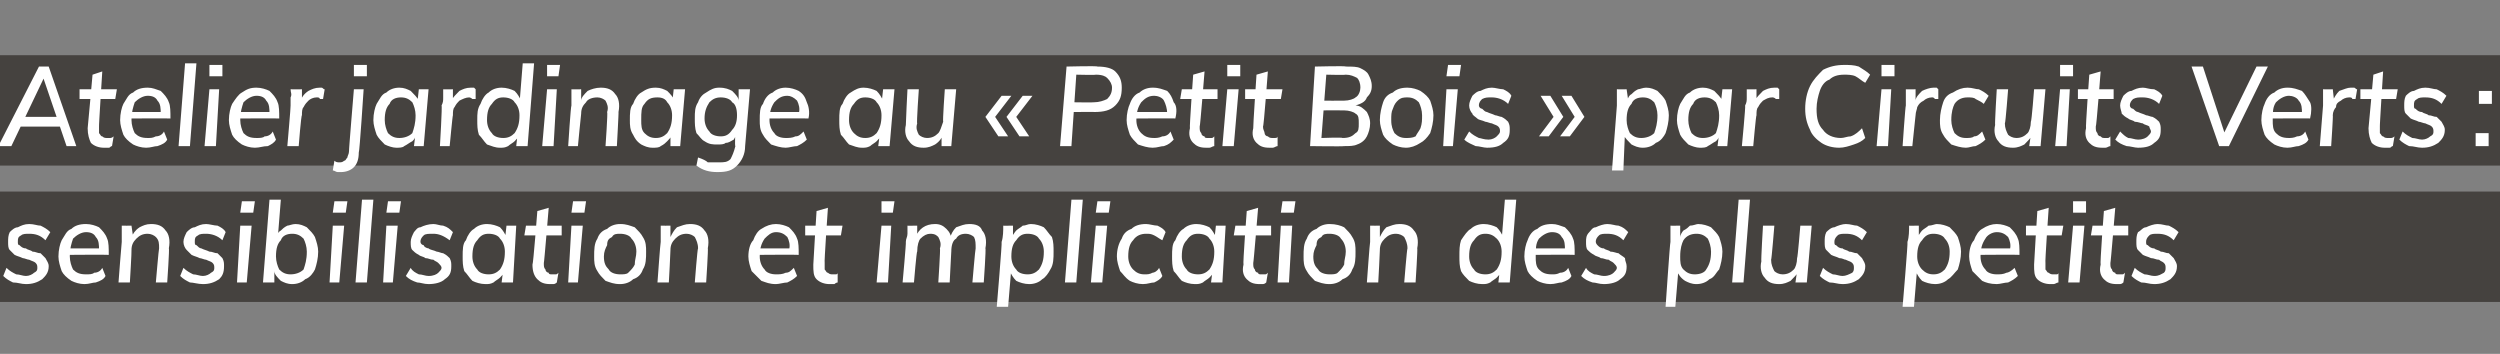
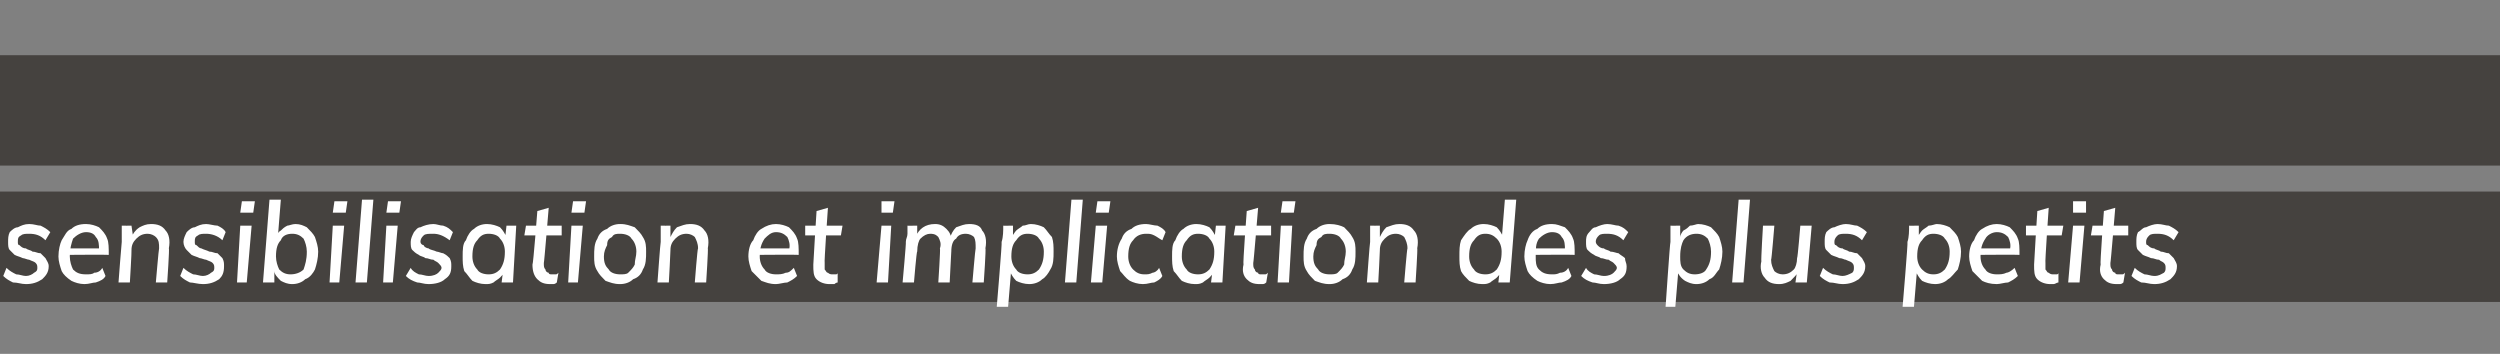
<svg xmlns="http://www.w3.org/2000/svg" version="1.1" width="154px" height="21.8px" viewBox="0 -2 154 21.8" style="top:-2px">
  <rect x="0" y="-2" width="154" height="21.8" fill="#808080" stroke="none" />
  <desc>Atelier jardinage au « Petit Bois » par Circuits Verts : sensibilisation et implication des plus petits</desc>
  <defs />
  <g class="svg-paragraph-shading">
    <rect class="svg-paragraph-shade" x="-1.4" y="1.4" width="156.6" height="6.8" style="fill:#45423f;" />
    <rect class="svg-paragraph-shade" x="-1.4" y="9.8" width="156.6" height="6.8" style="fill:#45423f;" />
  </g>
  <g id="Polygon81658">
    <path d="M 1.6 15.5 C 1.3 15.5 1.1 15.4 0.8 15.4 C 0.6 15.3 0.4 15.2 0.2 15 C 0.2 15 0.4 14.5 0.4 14.5 C 0.6 14.7 0.8 14.8 1 14.9 C 1.2 14.9 1.4 15 1.6 15 C 1.8 15 2 14.9 2.1 14.8 C 2.3 14.7 2.3 14.6 2.3 14.5 C 2.3 14.4 2.3 14.3 2.2 14.2 C 2.1 14.1 2 14.1 1.8 14 C 1.7 14 1.5 13.9 1.4 13.9 C 1.2 13.8 1.1 13.8 0.9 13.7 C 0.8 13.6 0.7 13.5 0.6 13.4 C 0.5 13.3 0.5 13.1 0.5 12.9 C 0.5 12.7 0.5 12.5 0.6 12.3 C 0.7 12.2 0.9 12 1.1 12 C 1.3 11.9 1.5 11.8 1.8 11.8 C 2.1 11.8 2.3 11.9 2.5 11.9 C 2.7 12 2.9 12.1 3.1 12.3 C 3.1 12.3 2.8 12.8 2.8 12.8 C 2.5 12.5 2.2 12.4 1.8 12.4 C 1.6 12.4 1.4 12.4 1.3 12.5 C 1.1 12.6 1.1 12.7 1.1 12.9 C 1.1 13 1.1 13.1 1.2 13.1 C 1.3 13.2 1.4 13.3 1.6 13.3 C 1.7 13.4 1.9 13.4 2 13.5 C 2.2 13.5 2.3 13.6 2.5 13.6 C 2.6 13.7 2.7 13.8 2.8 13.9 C 2.9 14.1 3 14.2 3 14.4 C 3 14.8 2.8 15 2.6 15.2 C 2.3 15.4 2 15.5 1.6 15.5 Z M 6.5 15 C 6.4 15.2 6.2 15.3 5.9 15.4 C 5.7 15.4 5.5 15.5 5.2 15.5 C 4.9 15.5 4.6 15.4 4.4 15.3 C 4.1 15.1 3.9 14.9 3.8 14.7 C 3.7 14.4 3.6 14.1 3.6 13.8 C 3.6 13.4 3.7 13 3.8 12.8 C 4 12.5 4.1 12.2 4.4 12.1 C 4.6 11.9 4.9 11.8 5.3 11.8 C 5.6 11.8 5.9 11.9 6.1 12 C 6.3 12.2 6.5 12.4 6.6 12.7 C 6.7 12.9 6.7 13.3 6.7 13.7 C 6.66 13.68 4.2 13.7 4.2 13.7 L 4.2 13.3 L 6.3 13.3 C 6.3 13.3 6.1 13.4 6.1 13.4 C 6.1 13.1 6.1 12.8 5.9 12.6 C 5.8 12.4 5.6 12.3 5.3 12.3 C 5 12.3 4.7 12.5 4.5 12.7 C 4.4 13 4.3 13.3 4.3 13.8 C 4.3 14.1 4.4 14.4 4.5 14.6 C 4.7 14.8 4.9 14.9 5.3 14.9 C 5.5 14.9 5.7 14.9 5.8 14.8 C 6 14.8 6.2 14.7 6.3 14.5 C 6.3 14.5 6.5 15 6.5 15 Z M 7.3 15.4 C 7.3 15.4 7.49 12.9 7.5 12.9 C 7.5 12.6 7.5 12.2 7.5 11.9 C 7.51 11.91 8.1 11.9 8.1 11.9 L 8.2 12.6 C 8.2 12.6 8.08 12.62 8.1 12.6 C 8.2 12.4 8.3 12.2 8.6 12 C 8.8 11.9 9 11.8 9.3 11.8 C 9.7 11.8 10 11.9 10.2 12.2 C 10.4 12.4 10.5 12.8 10.4 13.3 C 10.45 13.26 10.3 15.4 10.3 15.4 L 9.6 15.4 C 9.6 15.4 9.78 13.3 9.8 13.3 C 9.8 13 9.8 12.8 9.6 12.6 C 9.5 12.5 9.3 12.4 9.1 12.4 C 8.8 12.4 8.6 12.5 8.4 12.7 C 8.2 12.9 8.1 13.1 8.1 13.4 C 8.12 13.43 8 15.4 8 15.4 L 7.3 15.4 Z M 12.5 15.5 C 12.2 15.5 11.9 15.4 11.7 15.4 C 11.5 15.3 11.3 15.2 11.1 15 C 11.1 15 11.3 14.5 11.3 14.5 C 11.5 14.7 11.7 14.8 11.9 14.9 C 12.1 14.9 12.3 15 12.5 15 C 12.7 15 12.9 14.9 13 14.8 C 13.2 14.7 13.2 14.6 13.2 14.5 C 13.2 14.4 13.2 14.3 13.1 14.2 C 13 14.1 12.9 14.1 12.7 14 C 12.6 14 12.4 13.9 12.3 13.9 C 12.1 13.8 12 13.8 11.8 13.7 C 11.7 13.6 11.6 13.5 11.5 13.4 C 11.4 13.3 11.3 13.1 11.3 12.9 C 11.3 12.7 11.4 12.5 11.5 12.3 C 11.6 12.2 11.8 12 12 12 C 12.2 11.9 12.4 11.8 12.7 11.8 C 12.9 11.8 13.2 11.9 13.4 11.9 C 13.6 12 13.8 12.1 13.9 12.3 C 13.9 12.3 13.7 12.8 13.7 12.8 C 13.4 12.5 13 12.4 12.7 12.4 C 12.5 12.4 12.3 12.4 12.2 12.5 C 12 12.6 12 12.7 12 12.9 C 12 13 12 13.1 12.1 13.1 C 12.2 13.2 12.3 13.3 12.4 13.3 C 12.6 13.4 12.7 13.4 12.9 13.5 C 13.1 13.5 13.2 13.6 13.4 13.6 C 13.5 13.7 13.6 13.8 13.7 13.9 C 13.8 14.1 13.8 14.2 13.8 14.4 C 13.8 14.8 13.7 15 13.5 15.2 C 13.2 15.4 12.9 15.5 12.5 15.5 Z M 14.6 15.4 L 14.8 11.9 L 15.5 11.9 L 15.2 15.4 L 14.6 15.4 Z M 14.9 10.4 L 15.7 10.4 L 15.6 11.1 L 14.8 11.1 L 14.9 10.4 Z M 18 15.5 C 17.7 15.5 17.5 15.4 17.3 15.3 C 17.1 15.1 16.9 14.9 16.9 14.7 C 16.85 14.66 16.9 14.5 16.9 14.5 L 16.9 15.4 L 16.2 15.4 L 16.6 10.3 L 17.3 10.3 L 17.1 12.8 C 17.1 12.8 17 12.62 17 12.6 C 17.1 12.5 17.1 12.3 17.3 12.2 C 17.4 12.1 17.5 12 17.7 11.9 C 17.8 11.9 18 11.8 18.2 11.8 C 18.5 11.8 18.7 11.9 18.9 12 C 19.1 12.2 19.3 12.4 19.4 12.6 C 19.5 12.9 19.6 13.2 19.6 13.5 C 19.6 13.9 19.5 14.3 19.4 14.6 C 19.3 14.8 19.1 15.1 18.8 15.2 C 18.6 15.4 18.3 15.5 18 15.5 Z M 17.9 14.9 C 18.2 14.9 18.5 14.8 18.7 14.6 C 18.8 14.3 18.9 14 18.9 13.5 C 18.9 13.2 18.8 12.9 18.7 12.7 C 18.5 12.5 18.3 12.4 18 12.4 C 17.7 12.4 17.4 12.5 17.3 12.8 C 17.1 13 17 13.3 17 13.8 C 17 14.1 17.1 14.4 17.2 14.6 C 17.4 14.8 17.6 14.9 17.9 14.9 Z M 20.3 15.4 L 20.5 11.9 L 21.2 11.9 L 20.9 15.4 L 20.3 15.4 Z M 20.6 10.4 L 21.4 10.4 L 21.3 11.1 L 20.5 11.1 L 20.6 10.4 Z M 21.9 15.4 L 22.3 10.3 L 23 10.3 L 22.6 15.4 L 21.9 15.4 Z M 23.6 15.4 L 23.8 11.9 L 24.5 11.9 L 24.2 15.4 L 23.6 15.4 Z M 23.9 10.4 L 24.7 10.4 L 24.6 11.1 L 23.8 11.1 L 23.9 10.4 Z M 26.4 15.5 C 26.1 15.5 25.9 15.4 25.7 15.4 C 25.4 15.3 25.2 15.2 25 15 C 25 15 25.3 14.5 25.3 14.5 C 25.4 14.7 25.6 14.8 25.8 14.9 C 26 14.9 26.2 15 26.4 15 C 26.7 15 26.9 14.9 27 14.8 C 27.1 14.7 27.2 14.6 27.2 14.5 C 27.2 14.4 27.1 14.3 27 14.2 C 26.9 14.1 26.8 14.1 26.7 14 C 26.5 14 26.4 13.9 26.2 13.9 C 26.1 13.8 25.9 13.8 25.8 13.7 C 25.6 13.6 25.5 13.5 25.4 13.4 C 25.3 13.3 25.3 13.1 25.3 12.9 C 25.3 12.7 25.4 12.5 25.5 12.3 C 25.6 12.2 25.7 12 25.9 12 C 26.1 11.9 26.4 11.8 26.7 11.8 C 26.9 11.8 27.1 11.9 27.3 11.9 C 27.6 12 27.7 12.1 27.9 12.3 C 27.9 12.3 27.7 12.8 27.7 12.8 C 27.3 12.5 27 12.4 26.7 12.4 C 26.4 12.4 26.2 12.4 26.1 12.5 C 26 12.6 25.9 12.7 25.9 12.9 C 25.9 13 26 13.1 26.1 13.1 C 26.1 13.2 26.3 13.3 26.4 13.3 C 26.5 13.4 26.7 13.4 26.9 13.5 C 27 13.5 27.2 13.6 27.3 13.6 C 27.5 13.7 27.6 13.8 27.7 13.9 C 27.8 14.1 27.8 14.2 27.8 14.4 C 27.8 14.8 27.7 15 27.4 15.2 C 27.2 15.4 26.8 15.5 26.4 15.5 Z M 29.9 15.5 C 29.6 15.5 29.3 15.4 29.1 15.3 C 28.9 15.1 28.8 14.9 28.6 14.7 C 28.5 14.4 28.5 14.1 28.5 13.8 C 28.5 13.4 28.5 13 28.7 12.8 C 28.8 12.5 29 12.2 29.2 12.1 C 29.4 11.9 29.7 11.8 30 11.8 C 30.3 11.8 30.6 11.9 30.8 12 C 31 12.2 31.1 12.4 31.2 12.6 C 31.21 12.65 31.1 12.8 31.1 12.8 L 31.2 11.9 L 31.8 11.9 L 31.6 15.4 L 30.9 15.4 L 31 14.6 C 31 14.6 31.05 14.69 31.1 14.7 C 31 14.9 30.9 15 30.8 15.1 C 30.7 15.2 30.5 15.3 30.4 15.4 C 30.2 15.5 30.1 15.5 29.9 15.5 Z M 30.1 14.9 C 30.4 14.9 30.6 14.8 30.8 14.6 C 31 14.3 31.1 14 31.1 13.5 C 31.1 13.2 31 12.9 30.8 12.7 C 30.7 12.5 30.4 12.4 30.1 12.4 C 29.8 12.4 29.6 12.5 29.4 12.8 C 29.2 13 29.1 13.3 29.1 13.8 C 29.1 14.1 29.2 14.4 29.4 14.6 C 29.5 14.8 29.8 14.9 30.1 14.9 Z M 32.3 12.5 L 32.4 11.9 L 34.6 11.9 L 34.6 12.5 L 32.3 12.5 Z M 34.4 14.8 C 34.4 14.8 34.3 15.4 34.3 15.4 C 34.3 15.4 34.2 15.5 34.1 15.5 C 34 15.5 33.9 15.5 33.9 15.5 C 33.5 15.5 33.3 15.4 33.1 15.2 C 32.9 15 32.8 14.7 32.8 14.3 C 32.85 14.28 33.1 11 33.1 11 L 33.8 10.8 C 33.8 10.8 33.52 14.22 33.5 14.2 C 33.5 14.4 33.5 14.5 33.6 14.6 C 33.6 14.7 33.7 14.8 33.8 14.8 C 33.8 14.9 33.9 14.9 34 14.9 C 34.1 14.9 34.2 14.9 34.2 14.9 C 34.3 14.9 34.3 14.9 34.4 14.8 Z M 35 15.4 L 35.2 11.9 L 35.9 11.9 L 35.6 15.4 L 35 15.4 Z M 35.3 10.4 L 36.1 10.4 L 36 11.1 L 35.2 11.1 L 35.3 10.4 Z M 38.2 15.5 C 37.8 15.5 37.6 15.4 37.3 15.3 C 37.1 15.1 36.9 14.9 36.8 14.7 C 36.6 14.4 36.6 14.1 36.6 13.8 C 36.6 13.4 36.6 13 36.8 12.7 C 36.9 12.4 37.1 12.2 37.4 12.1 C 37.6 11.9 37.9 11.8 38.2 11.8 C 38.6 11.8 38.8 11.9 39.1 12 C 39.3 12.2 39.5 12.4 39.6 12.6 C 39.8 12.9 39.8 13.2 39.8 13.5 C 39.8 13.9 39.8 14.3 39.6 14.6 C 39.5 14.9 39.3 15.1 39 15.2 C 38.8 15.4 38.5 15.5 38.2 15.5 Z M 38.2 14.9 C 38.4 14.9 38.6 14.9 38.7 14.8 C 38.9 14.6 39 14.5 39.1 14.3 C 39.1 14 39.2 13.8 39.2 13.5 C 39.2 13.2 39.1 12.9 38.9 12.7 C 38.8 12.5 38.5 12.4 38.2 12.4 C 38 12.4 37.8 12.4 37.7 12.6 C 37.5 12.7 37.4 12.8 37.4 13.1 C 37.3 13.3 37.2 13.5 37.2 13.8 C 37.2 14.2 37.3 14.4 37.5 14.6 C 37.6 14.8 37.9 14.9 38.2 14.9 Z M 40.5 15.4 C 40.5 15.4 40.68 12.9 40.7 12.9 C 40.7 12.6 40.7 12.2 40.7 11.9 C 40.7 11.91 41.3 11.9 41.3 11.9 L 41.3 12.6 C 41.3 12.6 41.27 12.62 41.3 12.6 C 41.4 12.4 41.5 12.2 41.7 12 C 42 11.9 42.2 11.8 42.5 11.8 C 42.9 11.8 43.2 11.9 43.4 12.2 C 43.6 12.4 43.7 12.8 43.6 13.3 C 43.64 13.26 43.5 15.4 43.5 15.4 L 42.8 15.4 C 42.8 15.4 42.96 13.3 43 13.3 C 43 13 42.9 12.8 42.8 12.6 C 42.7 12.5 42.5 12.4 42.3 12.4 C 42 12.4 41.8 12.5 41.6 12.7 C 41.4 12.9 41.3 13.1 41.3 13.4 C 41.31 13.43 41.2 15.4 41.2 15.4 L 40.5 15.4 Z M 49.1 15 C 48.9 15.2 48.7 15.3 48.5 15.4 C 48.3 15.4 48 15.5 47.8 15.5 C 47.4 15.5 47.2 15.4 46.9 15.3 C 46.7 15.1 46.5 14.9 46.3 14.7 C 46.2 14.4 46.1 14.1 46.1 13.8 C 46.1 13.4 46.2 13 46.4 12.8 C 46.5 12.5 46.7 12.2 46.9 12.1 C 47.2 11.9 47.5 11.8 47.8 11.8 C 48.1 11.8 48.4 11.9 48.6 12 C 48.8 12.2 49 12.4 49.1 12.7 C 49.2 12.9 49.2 13.3 49.2 13.7 C 49.2 13.68 46.7 13.7 46.7 13.7 L 46.8 13.3 L 48.8 13.3 C 48.8 13.3 48.64 13.4 48.6 13.4 C 48.7 13.1 48.6 12.8 48.5 12.6 C 48.3 12.4 48.1 12.3 47.8 12.3 C 47.5 12.3 47.3 12.5 47.1 12.7 C 46.9 13 46.8 13.3 46.8 13.8 C 46.8 14.1 46.9 14.4 47.1 14.6 C 47.2 14.8 47.5 14.9 47.8 14.9 C 48 14.9 48.2 14.9 48.4 14.8 C 48.6 14.8 48.7 14.7 48.9 14.5 C 48.9 14.5 49.1 15 49.1 15 Z M 49.6 12.5 L 49.6 11.9 L 51.9 11.9 L 51.8 12.5 L 49.6 12.5 Z M 51.6 14.8 C 51.6 14.8 51.6 15.4 51.6 15.4 C 51.5 15.4 51.4 15.5 51.4 15.5 C 51.3 15.5 51.2 15.5 51.1 15.5 C 50.8 15.5 50.5 15.4 50.3 15.2 C 50.1 15 50.1 14.7 50.1 14.3 C 50.09 14.28 50.3 11 50.3 11 L 51 10.8 C 51 10.8 50.76 14.22 50.8 14.2 C 50.8 14.4 50.8 14.5 50.8 14.6 C 50.9 14.7 50.9 14.8 51 14.8 C 51.1 14.9 51.2 14.9 51.3 14.9 C 51.3 14.9 51.4 14.9 51.5 14.9 C 51.5 14.9 51.6 14.9 51.6 14.8 Z M 54 15.4 L 54.3 11.9 L 54.9 11.9 L 54.7 15.4 L 54 15.4 Z M 54.3 10.4 L 55.1 10.4 L 55 11.1 L 54.3 11.1 L 54.3 10.4 Z M 55.6 15.4 C 55.6 15.4 55.83 12.9 55.8 12.9 C 55.8 12.7 55.9 12.6 55.9 12.4 C 55.9 12.2 55.9 12.1 55.9 11.9 C 55.85 11.91 56.5 11.9 56.5 11.9 L 56.5 12.6 C 56.5 12.6 56.41 12.61 56.4 12.6 C 56.6 12.1 57 11.8 57.6 11.8 C 57.9 11.8 58.1 11.9 58.3 12.1 C 58.5 12.3 58.6 12.5 58.6 12.8 C 58.6 12.8 58.5 12.7 58.5 12.7 C 58.6 12.4 58.7 12.2 58.9 12 C 59.2 11.9 59.4 11.8 59.7 11.8 C 60.1 11.8 60.4 11.9 60.5 12.2 C 60.7 12.4 60.8 12.8 60.7 13.3 C 60.75 13.26 60.6 15.4 60.6 15.4 L 59.9 15.4 C 59.9 15.4 60.08 13.29 60.1 13.3 C 60.1 13 60.1 12.8 60 12.6 C 59.9 12.5 59.7 12.4 59.5 12.4 C 59.2 12.4 59 12.5 58.9 12.7 C 58.7 12.8 58.6 13.1 58.6 13.5 C 58.6 13.45 58.5 15.4 58.5 15.4 L 57.8 15.4 C 57.8 15.4 57.94 13.29 57.9 13.3 C 58 13 57.9 12.8 57.8 12.6 C 57.7 12.5 57.6 12.4 57.3 12.4 C 57.1 12.4 56.9 12.5 56.7 12.7 C 56.6 12.8 56.5 13.1 56.5 13.5 C 56.46 13.45 56.3 15.4 56.3 15.4 L 55.6 15.4 Z M 61.4 16.9 C 61.4 16.9 61.74 12.9 61.7 12.9 C 61.8 12.6 61.8 12.2 61.8 11.9 C 61.76 11.91 62.4 11.9 62.4 11.9 L 62.4 12.6 C 62.4 12.6 62.34 12.62 62.3 12.6 C 62.4 12.5 62.5 12.3 62.6 12.2 C 62.7 12.1 62.9 12 63 11.9 C 63.2 11.9 63.3 11.8 63.5 11.8 C 63.8 11.8 64.1 11.9 64.3 12 C 64.5 12.2 64.6 12.4 64.8 12.6 C 64.9 12.9 64.9 13.2 64.9 13.5 C 64.9 13.9 64.9 14.3 64.7 14.6 C 64.6 14.8 64.4 15.1 64.2 15.2 C 64 15.4 63.7 15.5 63.4 15.5 C 63.1 15.5 62.8 15.4 62.6 15.3 C 62.4 15.1 62.3 14.9 62.2 14.7 C 62.2 14.66 62.3 14.5 62.3 14.5 L 62.1 16.9 L 61.4 16.9 Z M 63.3 14.9 C 63.6 14.9 63.8 14.8 64 14.6 C 64.2 14.3 64.3 14 64.3 13.5 C 64.3 13.2 64.2 12.9 64 12.7 C 63.9 12.5 63.6 12.4 63.3 12.4 C 63 12.4 62.8 12.5 62.6 12.8 C 62.4 13 62.3 13.3 62.3 13.8 C 62.3 14.1 62.4 14.4 62.6 14.6 C 62.7 14.8 63 14.9 63.3 14.9 Z M 65.6 15.4 L 66 10.3 L 66.7 10.3 L 66.3 15.4 L 65.6 15.4 Z M 67.2 15.4 L 67.5 11.9 L 68.2 11.9 L 67.9 15.4 L 67.2 15.4 Z M 67.6 10.4 L 68.4 10.4 L 68.3 11.1 L 67.5 11.1 L 67.6 10.4 Z M 70.4 15.5 C 70.1 15.5 69.8 15.4 69.6 15.3 C 69.3 15.1 69.2 14.9 69 14.7 C 68.9 14.4 68.8 14.1 68.8 13.8 C 68.8 13.4 68.9 13 69.1 12.7 C 69.2 12.4 69.4 12.2 69.7 12.1 C 69.9 11.9 70.2 11.8 70.6 11.8 C 70.8 11.8 71.1 11.9 71.3 11.9 C 71.5 12 71.7 12.1 71.8 12.3 C 71.8 12.3 71.6 12.8 71.6 12.8 C 71.4 12.7 71.3 12.6 71.1 12.5 C 70.9 12.4 70.8 12.4 70.6 12.4 C 70.3 12.4 70 12.5 69.8 12.8 C 69.6 13 69.5 13.3 69.5 13.8 C 69.5 14.1 69.6 14.4 69.8 14.6 C 70 14.8 70.2 14.9 70.5 14.9 C 70.7 14.9 70.8 14.9 71 14.8 C 71.1 14.8 71.3 14.7 71.4 14.5 C 71.4 14.5 71.6 15 71.6 15 C 71.5 15.2 71.3 15.3 71.1 15.4 C 70.9 15.4 70.7 15.5 70.4 15.5 Z M 73.6 15.5 C 73.3 15.5 73 15.4 72.8 15.3 C 72.6 15.1 72.5 14.9 72.3 14.7 C 72.2 14.4 72.2 14.1 72.2 13.8 C 72.2 13.4 72.2 13 72.4 12.8 C 72.5 12.5 72.7 12.2 72.9 12.1 C 73.1 11.9 73.4 11.8 73.7 11.8 C 74 11.8 74.3 11.9 74.5 12 C 74.7 12.2 74.8 12.4 74.9 12.6 C 74.91 12.65 74.8 12.8 74.8 12.8 L 74.9 11.9 L 75.5 11.9 L 75.3 15.4 L 74.6 15.4 L 74.7 14.6 C 74.7 14.6 74.76 14.69 74.8 14.7 C 74.7 14.9 74.6 15 74.5 15.1 C 74.4 15.2 74.2 15.3 74.1 15.4 C 73.9 15.5 73.8 15.5 73.6 15.5 Z M 73.8 14.9 C 74.1 14.9 74.3 14.8 74.5 14.6 C 74.7 14.3 74.8 14 74.8 13.5 C 74.8 13.2 74.7 12.9 74.5 12.7 C 74.4 12.5 74.1 12.4 73.8 12.4 C 73.5 12.4 73.3 12.5 73.1 12.8 C 72.9 13 72.8 13.3 72.8 13.8 C 72.8 14.1 72.9 14.4 73.1 14.6 C 73.2 14.8 73.5 14.9 73.8 14.9 Z M 76 12.5 L 76.1 11.9 L 78.3 11.9 L 78.3 12.5 L 76 12.5 Z M 78.1 14.8 C 78.1 14.8 78 15.4 78 15.4 C 78 15.4 77.9 15.5 77.8 15.5 C 77.7 15.5 77.6 15.5 77.6 15.5 C 77.2 15.5 77 15.4 76.8 15.2 C 76.6 15 76.5 14.7 76.6 14.3 C 76.55 14.28 76.8 11 76.8 11 L 77.5 10.8 C 77.5 10.8 77.22 14.22 77.2 14.2 C 77.2 14.4 77.2 14.5 77.3 14.6 C 77.3 14.7 77.4 14.8 77.5 14.8 C 77.5 14.9 77.6 14.9 77.7 14.9 C 77.8 14.9 77.9 14.9 77.9 14.9 C 78 14.9 78 14.9 78.1 14.8 Z M 78.7 15.4 L 78.9 11.9 L 79.6 11.9 L 79.4 15.4 L 78.7 15.4 Z M 79 10.4 L 79.8 10.4 L 79.7 11.1 L 78.9 11.1 L 79 10.4 Z M 81.9 15.5 C 81.5 15.5 81.3 15.4 81 15.3 C 80.8 15.1 80.6 14.9 80.5 14.7 C 80.3 14.4 80.3 14.1 80.3 13.8 C 80.3 13.4 80.3 13 80.5 12.7 C 80.6 12.4 80.8 12.2 81.1 12.1 C 81.3 11.9 81.6 11.8 81.9 11.8 C 82.3 11.8 82.6 11.9 82.8 12 C 83 12.2 83.2 12.4 83.3 12.6 C 83.5 12.9 83.5 13.2 83.5 13.5 C 83.5 13.9 83.5 14.3 83.3 14.6 C 83.2 14.9 83 15.1 82.7 15.2 C 82.5 15.4 82.2 15.5 81.9 15.5 Z M 81.9 14.9 C 82.1 14.9 82.3 14.9 82.4 14.8 C 82.6 14.6 82.7 14.5 82.8 14.3 C 82.8 14 82.9 13.8 82.9 13.5 C 82.9 13.2 82.8 12.9 82.6 12.7 C 82.5 12.5 82.2 12.4 81.9 12.4 C 81.7 12.4 81.5 12.4 81.4 12.6 C 81.2 12.7 81.1 12.8 81.1 13.1 C 81 13.3 80.9 13.5 80.9 13.8 C 80.9 14.2 81 14.4 81.2 14.6 C 81.3 14.8 81.6 14.9 81.9 14.9 Z M 84.2 15.4 C 84.2 15.4 84.38 12.9 84.4 12.9 C 84.4 12.6 84.4 12.2 84.4 11.9 C 84.4 11.91 85 11.9 85 11.9 L 85 12.6 C 85 12.6 84.97 12.62 85 12.6 C 85.1 12.4 85.2 12.2 85.4 12 C 85.7 11.9 85.9 11.8 86.2 11.8 C 86.6 11.8 86.9 11.9 87.1 12.2 C 87.3 12.4 87.4 12.8 87.3 13.3 C 87.34 13.26 87.2 15.4 87.2 15.4 L 86.5 15.4 C 86.5 15.4 86.67 13.3 86.7 13.3 C 86.7 13 86.6 12.8 86.5 12.6 C 86.4 12.5 86.2 12.4 86 12.4 C 85.7 12.4 85.5 12.5 85.3 12.7 C 85.1 12.9 85 13.1 85 13.4 C 85.01 13.43 84.9 15.4 84.9 15.4 L 84.2 15.4 Z M 91.3 15.5 C 91 15.5 90.7 15.4 90.5 15.3 C 90.3 15.1 90.1 14.9 90 14.7 C 89.9 14.4 89.9 14.1 89.9 13.8 C 89.9 13.4 89.9 13.1 90 12.8 C 90.2 12.5 90.4 12.2 90.6 12.1 C 90.8 11.9 91.1 11.8 91.4 11.8 C 91.7 11.8 92 11.9 92.2 12 C 92.4 12.2 92.5 12.4 92.6 12.6 C 92.61 12.65 92.5 12.8 92.5 12.8 L 92.7 10.3 L 93.4 10.3 L 93 15.4 L 92.3 15.4 L 92.4 14.5 C 92.4 14.5 92.45 14.69 92.5 14.7 C 92.4 14.9 92.3 15 92.2 15.1 C 92.1 15.2 91.9 15.3 91.8 15.4 C 91.6 15.5 91.5 15.5 91.3 15.5 Z M 91.5 14.9 C 91.8 14.9 92 14.8 92.2 14.6 C 92.4 14.3 92.5 14 92.5 13.5 C 92.5 13.2 92.4 12.9 92.2 12.7 C 92 12.5 91.8 12.4 91.5 12.4 C 91.2 12.4 91 12.5 90.8 12.8 C 90.6 13 90.5 13.3 90.5 13.8 C 90.5 14.1 90.6 14.4 90.8 14.6 C 90.9 14.8 91.2 14.9 91.5 14.9 Z M 96.8 15 C 96.7 15.2 96.5 15.3 96.2 15.4 C 96 15.4 95.8 15.5 95.5 15.5 C 95.2 15.5 94.9 15.4 94.7 15.3 C 94.4 15.1 94.2 14.9 94.1 14.7 C 94 14.4 93.9 14.1 93.9 13.8 C 93.9 13.4 94 13 94.1 12.8 C 94.2 12.5 94.4 12.2 94.7 12.1 C 94.9 11.9 95.2 11.8 95.6 11.8 C 95.9 11.8 96.1 11.9 96.4 12 C 96.6 12.2 96.8 12.4 96.9 12.7 C 97 12.9 97 13.3 97 13.7 C 96.95 13.68 94.5 13.7 94.5 13.7 L 94.5 13.3 L 96.6 13.3 C 96.6 13.3 96.39 13.4 96.4 13.4 C 96.4 13.1 96.4 12.8 96.2 12.6 C 96.1 12.4 95.9 12.3 95.6 12.3 C 95.3 12.3 95 12.5 94.8 12.7 C 94.6 13 94.6 13.3 94.6 13.8 C 94.6 14.1 94.6 14.4 94.8 14.6 C 95 14.8 95.2 14.9 95.6 14.9 C 95.8 14.9 95.9 14.9 96.1 14.8 C 96.3 14.8 96.5 14.7 96.6 14.5 C 96.6 14.5 96.8 15 96.8 15 Z M 98.8 15.5 C 98.5 15.5 98.3 15.4 98.1 15.4 C 97.8 15.3 97.6 15.2 97.4 15 C 97.4 15 97.7 14.5 97.7 14.5 C 97.8 14.7 98 14.8 98.2 14.9 C 98.4 14.9 98.6 15 98.8 15 C 99.1 15 99.3 14.9 99.4 14.8 C 99.5 14.7 99.6 14.6 99.6 14.5 C 99.6 14.4 99.5 14.3 99.4 14.2 C 99.3 14.1 99.2 14.1 99.1 14 C 98.9 14 98.8 13.9 98.6 13.9 C 98.5 13.8 98.3 13.8 98.2 13.7 C 98 13.6 97.9 13.5 97.8 13.4 C 97.7 13.3 97.7 13.1 97.7 12.9 C 97.7 12.7 97.7 12.5 97.9 12.3 C 98 12.2 98.1 12 98.3 12 C 98.5 11.9 98.8 11.8 99 11.8 C 99.3 11.8 99.5 11.9 99.7 11.9 C 100 12 100.1 12.1 100.3 12.3 C 100.3 12.3 100 12.8 100 12.8 C 99.7 12.5 99.4 12.4 99 12.4 C 98.8 12.4 98.6 12.4 98.5 12.5 C 98.4 12.6 98.3 12.7 98.3 12.9 C 98.3 13 98.4 13.1 98.4 13.1 C 98.5 13.2 98.6 13.3 98.8 13.3 C 98.9 13.4 99.1 13.4 99.2 13.5 C 99.4 13.5 99.6 13.6 99.7 13.6 C 99.8 13.7 100 13.8 100.1 13.9 C 100.1 14.1 100.2 14.2 100.2 14.4 C 100.2 14.8 100.1 15 99.8 15.2 C 99.6 15.4 99.2 15.5 98.8 15.5 Z M 102.6 16.9 C 102.6 16.9 102.87 12.9 102.9 12.9 C 102.9 12.6 102.9 12.2 102.9 11.9 C 102.89 11.91 103.5 11.9 103.5 11.9 L 103.5 12.6 C 103.5 12.6 103.47 12.62 103.5 12.6 C 103.5 12.5 103.6 12.3 103.7 12.2 C 103.9 12.1 104 12 104.1 11.9 C 104.3 11.9 104.5 11.8 104.6 11.8 C 104.9 11.8 105.2 11.9 105.4 12 C 105.6 12.2 105.8 12.4 105.9 12.6 C 106 12.9 106.1 13.2 106.1 13.5 C 106.1 13.9 106 14.3 105.9 14.6 C 105.7 14.8 105.6 15.1 105.3 15.2 C 105.1 15.4 104.8 15.5 104.5 15.5 C 104.2 15.5 104 15.4 103.8 15.3 C 103.5 15.1 103.4 14.9 103.3 14.7 C 103.33 14.66 103.4 14.5 103.4 14.5 L 103.2 16.9 L 102.6 16.9 Z M 104.4 14.9 C 104.7 14.9 105 14.8 105.1 14.6 C 105.3 14.3 105.4 14 105.4 13.5 C 105.4 13.2 105.3 12.9 105.2 12.7 C 105 12.5 104.8 12.4 104.5 12.4 C 104.2 12.4 103.9 12.5 103.7 12.8 C 103.6 13 103.5 13.3 103.5 13.8 C 103.5 14.1 103.5 14.4 103.7 14.6 C 103.9 14.8 104.1 14.9 104.4 14.9 Z M 106.7 15.4 L 107.1 10.3 L 107.8 10.3 L 107.4 15.4 L 106.7 15.4 Z M 109.6 15.5 C 109.2 15.5 108.9 15.4 108.7 15.1 C 108.5 14.9 108.4 14.5 108.5 14.1 C 108.47 14.06 108.6 11.9 108.6 11.9 L 109.3 11.9 C 109.3 11.9 109.13 14.01 109.1 14 C 109.1 14.3 109.2 14.5 109.3 14.7 C 109.4 14.8 109.6 14.9 109.8 14.9 C 110.1 14.9 110.3 14.8 110.5 14.6 C 110.6 14.5 110.7 14.2 110.7 13.9 C 110.74 13.89 110.9 11.9 110.9 11.9 L 111.6 11.9 L 111.3 15.4 L 110.6 15.4 L 110.7 14.7 C 110.7 14.7 110.78 14.69 110.8 14.7 C 110.7 14.9 110.5 15.1 110.3 15.3 C 110.1 15.4 109.9 15.5 109.6 15.5 Z M 113.5 15.5 C 113.2 15.5 113 15.4 112.7 15.4 C 112.5 15.3 112.3 15.2 112.1 15 C 112.1 15 112.3 14.5 112.3 14.5 C 112.5 14.7 112.7 14.8 112.9 14.9 C 113.1 14.9 113.3 15 113.5 15 C 113.7 15 113.9 14.9 114.1 14.8 C 114.2 14.7 114.2 14.6 114.2 14.5 C 114.2 14.4 114.2 14.3 114.1 14.2 C 114 14.1 113.9 14.1 113.7 14 C 113.6 14 113.5 13.9 113.3 13.9 C 113.1 13.8 113 13.8 112.8 13.7 C 112.7 13.6 112.6 13.5 112.5 13.4 C 112.4 13.3 112.4 13.1 112.4 12.9 C 112.4 12.7 112.4 12.5 112.5 12.3 C 112.6 12.2 112.8 12 113 12 C 113.2 11.9 113.5 11.8 113.7 11.8 C 114 11.8 114.2 11.9 114.4 11.9 C 114.6 12 114.8 12.1 115 12.3 C 115 12.3 114.7 12.8 114.7 12.8 C 114.4 12.5 114.1 12.4 113.7 12.4 C 113.5 12.4 113.3 12.4 113.2 12.5 C 113.1 12.6 113 12.7 113 12.9 C 113 13 113 13.1 113.1 13.1 C 113.2 13.2 113.3 13.3 113.5 13.3 C 113.6 13.4 113.8 13.4 113.9 13.5 C 114.1 13.5 114.2 13.6 114.4 13.6 C 114.5 13.7 114.6 13.8 114.7 13.9 C 114.8 14.1 114.9 14.2 114.9 14.4 C 114.9 14.8 114.7 15 114.5 15.2 C 114.2 15.4 113.9 15.5 113.5 15.5 Z M 117.2 16.9 C 117.2 16.9 117.54 12.9 117.5 12.9 C 117.6 12.6 117.6 12.2 117.6 11.9 C 117.56 11.91 118.2 11.9 118.2 11.9 L 118.2 12.6 C 118.2 12.6 118.15 12.62 118.1 12.6 C 118.2 12.5 118.3 12.3 118.4 12.2 C 118.5 12.1 118.7 12 118.8 11.9 C 119 11.9 119.2 11.8 119.3 11.8 C 119.6 11.8 119.9 11.9 120.1 12 C 120.3 12.2 120.5 12.4 120.6 12.6 C 120.7 12.9 120.8 13.2 120.8 13.5 C 120.8 13.9 120.7 14.3 120.6 14.6 C 120.4 14.8 120.2 15.1 120 15.2 C 119.8 15.4 119.5 15.5 119.2 15.5 C 118.9 15.5 118.6 15.4 118.4 15.3 C 118.2 15.1 118.1 14.9 118 14.7 C 118 14.66 118.1 14.5 118.1 14.5 L 117.9 16.9 L 117.2 16.9 Z M 119.1 14.9 C 119.4 14.9 119.6 14.8 119.8 14.6 C 120 14.3 120.1 14 120.1 13.5 C 120.1 13.2 120 12.9 119.8 12.7 C 119.7 12.5 119.4 12.4 119.1 12.4 C 118.8 12.4 118.6 12.5 118.4 12.8 C 118.2 13 118.1 13.3 118.1 13.8 C 118.1 14.1 118.2 14.4 118.4 14.6 C 118.6 14.8 118.8 14.9 119.1 14.9 Z M 124.3 15 C 124.1 15.2 123.9 15.3 123.7 15.4 C 123.5 15.4 123.2 15.5 123 15.5 C 122.6 15.5 122.3 15.4 122.1 15.3 C 121.9 15.1 121.7 14.9 121.5 14.7 C 121.4 14.4 121.3 14.1 121.3 13.8 C 121.3 13.4 121.4 13 121.6 12.8 C 121.7 12.5 121.9 12.2 122.1 12.1 C 122.4 11.9 122.7 11.8 123 11.8 C 123.3 11.8 123.6 11.9 123.8 12 C 124 12.2 124.2 12.4 124.3 12.7 C 124.4 12.9 124.4 13.3 124.4 13.7 C 124.4 13.68 121.9 13.7 121.9 13.7 L 122 13.3 L 124 13.3 C 124 13.3 123.83 13.4 123.8 13.4 C 123.9 13.1 123.8 12.8 123.7 12.6 C 123.5 12.4 123.3 12.3 123 12.3 C 122.7 12.3 122.4 12.5 122.3 12.7 C 122.1 13 122 13.3 122 13.8 C 122 14.1 122.1 14.4 122.3 14.6 C 122.4 14.8 122.7 14.9 123 14.9 C 123.2 14.9 123.4 14.9 123.6 14.8 C 123.7 14.8 123.9 14.7 124.1 14.5 C 124.1 14.5 124.3 15 124.3 15 Z M 124.8 12.5 L 124.8 11.9 L 127.1 11.9 L 127 12.5 L 124.8 12.5 Z M 126.8 14.8 C 126.8 14.8 126.8 15.4 126.8 15.4 C 126.7 15.4 126.6 15.5 126.5 15.5 C 126.5 15.5 126.4 15.5 126.3 15.5 C 126 15.5 125.7 15.4 125.5 15.2 C 125.3 15 125.3 14.7 125.3 14.3 C 125.29 14.28 125.5 11 125.5 11 L 126.2 10.8 C 126.2 10.8 125.96 14.22 126 14.2 C 126 14.4 126 14.5 126 14.6 C 126.1 14.7 126.1 14.8 126.2 14.8 C 126.3 14.9 126.4 14.9 126.5 14.9 C 126.5 14.9 126.6 14.9 126.7 14.9 C 126.7 14.9 126.8 14.9 126.8 14.8 Z M 127.4 15.4 L 127.7 11.9 L 128.4 11.9 L 128.1 15.4 L 127.4 15.4 Z M 127.7 10.4 L 128.5 10.4 L 128.5 11.1 L 127.7 11.1 L 127.7 10.4 Z M 128.8 12.5 L 128.9 11.9 L 131.1 11.9 L 131.1 12.5 L 128.8 12.5 Z M 130.9 14.8 C 130.9 14.8 130.8 15.4 130.8 15.4 C 130.8 15.4 130.7 15.5 130.6 15.5 C 130.5 15.5 130.4 15.5 130.4 15.5 C 130 15.5 129.8 15.4 129.6 15.2 C 129.4 15 129.3 14.7 129.4 14.3 C 129.35 14.28 129.6 11 129.6 11 L 130.3 10.8 C 130.3 10.8 130.02 14.22 130 14.2 C 130 14.4 130 14.5 130.1 14.6 C 130.1 14.7 130.2 14.8 130.3 14.8 C 130.3 14.9 130.4 14.9 130.5 14.9 C 130.6 14.9 130.7 14.9 130.7 14.9 C 130.8 14.9 130.8 14.9 130.9 14.8 Z M 132.7 15.5 C 132.4 15.5 132.2 15.4 131.9 15.4 C 131.7 15.3 131.5 15.2 131.3 15 C 131.3 15 131.5 14.5 131.5 14.5 C 131.7 14.7 131.9 14.8 132.1 14.9 C 132.3 14.9 132.5 15 132.7 15 C 133 15 133.1 14.9 133.3 14.8 C 133.4 14.7 133.4 14.6 133.4 14.5 C 133.4 14.4 133.4 14.3 133.3 14.2 C 133.2 14.1 133.1 14.1 133 14 C 132.8 14 132.7 13.9 132.5 13.9 C 132.3 13.8 132.2 13.8 132 13.7 C 131.9 13.6 131.8 13.5 131.7 13.4 C 131.6 13.3 131.6 13.1 131.6 12.9 C 131.6 12.7 131.6 12.5 131.7 12.3 C 131.9 12.2 132 12 132.2 12 C 132.4 11.9 132.7 11.8 132.9 11.8 C 133.2 11.8 133.4 11.9 133.6 11.9 C 133.8 12 134 12.1 134.2 12.3 C 134.2 12.3 133.9 12.8 133.9 12.8 C 133.6 12.5 133.3 12.4 132.9 12.4 C 132.7 12.4 132.5 12.4 132.4 12.5 C 132.3 12.6 132.2 12.7 132.2 12.9 C 132.2 13 132.2 13.1 132.3 13.1 C 132.4 13.2 132.5 13.3 132.7 13.3 C 132.8 13.4 133 13.4 133.1 13.5 C 133.3 13.5 133.4 13.6 133.6 13.6 C 133.7 13.7 133.8 13.8 133.9 13.9 C 134 14.1 134.1 14.2 134.1 14.4 C 134.1 14.8 133.9 15 133.7 15.2 C 133.4 15.4 133.1 15.5 132.7 15.5 Z " stroke="none" fill="#fff" />
  </g>
  <g id="Polygon81657">
-     <path d="M 0.7 7 L -0.1 7 L 2.4 2.1 L 3 2.1 L 4.7 7 L 4.1 7 L 2.6 2.6 L 2.8 2.6 L 0.7 7 Z M 0.9 5.8 L 1.2 5.2 L 3.7 5.2 L 3.9 5.8 L 0.9 5.8 Z M 4.9 4.1 L 4.9 3.5 L 7.2 3.5 L 7.1 4.1 L 4.9 4.1 Z M 7 6.4 C 7 6.4 6.9 7 6.9 7 C 6.8 7 6.8 7.1 6.7 7.1 C 6.6 7.1 6.5 7.1 6.4 7.1 C 6.1 7.1 5.8 7 5.6 6.8 C 5.5 6.6 5.4 6.3 5.4 5.9 C 5.41 5.88 5.7 2.6 5.7 2.6 L 6.3 2.4 C 6.3 2.4 6.08 5.82 6.1 5.8 C 6.1 6 6.1 6.1 6.1 6.2 C 6.2 6.3 6.2 6.4 6.3 6.4 C 6.4 6.5 6.5 6.5 6.6 6.5 C 6.7 6.5 6.7 6.5 6.8 6.5 C 6.8 6.5 6.9 6.5 7 6.4 Z M 10.3 6.6 C 10.2 6.8 10 6.9 9.7 7 C 9.5 7 9.3 7.1 9 7.1 C 8.7 7.1 8.4 7 8.2 6.9 C 7.9 6.7 7.7 6.5 7.6 6.3 C 7.5 6 7.4 5.7 7.4 5.4 C 7.4 5 7.5 4.6 7.6 4.4 C 7.8 4.1 7.9 3.8 8.2 3.7 C 8.4 3.5 8.7 3.4 9.1 3.4 C 9.4 3.4 9.6 3.5 9.9 3.6 C 10.1 3.8 10.3 4 10.4 4.3 C 10.5 4.5 10.5 4.9 10.5 5.3 C 10.46 5.28 8 5.3 8 5.3 L 8 4.9 L 10.1 4.9 C 10.1 4.9 9.89 5 9.9 5 C 9.9 4.7 9.9 4.4 9.7 4.2 C 9.6 4 9.4 3.9 9.1 3.9 C 8.8 3.9 8.5 4.1 8.3 4.3 C 8.2 4.6 8.1 4.9 8.1 5.4 C 8.1 5.7 8.2 6 8.3 6.2 C 8.5 6.4 8.7 6.5 9.1 6.5 C 9.3 6.5 9.4 6.5 9.6 6.4 C 9.8 6.4 10 6.3 10.1 6.1 C 10.1 6.1 10.3 6.6 10.3 6.6 Z M 11 7 L 11.4 1.9 L 12.1 1.9 L 11.7 7 L 11 7 Z M 12.6 7 L 12.9 3.5 L 13.5 3.5 L 13.3 7 L 12.6 7 Z M 12.9 2 L 13.7 2 L 13.7 2.7 L 12.9 2.7 L 12.9 2 Z M 17 6.6 C 16.9 6.8 16.7 6.9 16.5 7 C 16.2 7 16 7.1 15.7 7.1 C 15.4 7.1 15.1 7 14.9 6.9 C 14.6 6.7 14.4 6.5 14.3 6.3 C 14.2 6 14.1 5.7 14.1 5.4 C 14.1 5 14.2 4.6 14.3 4.4 C 14.5 4.1 14.7 3.8 14.9 3.7 C 15.2 3.5 15.4 3.4 15.8 3.4 C 16.1 3.4 16.4 3.5 16.6 3.6 C 16.8 3.8 17 4 17.1 4.3 C 17.2 4.5 17.2 4.9 17.2 5.3 C 17.17 5.28 14.7 5.3 14.7 5.3 L 14.7 4.9 L 16.8 4.9 C 16.8 4.9 16.6 5 16.6 5 C 16.6 4.7 16.6 4.4 16.4 4.2 C 16.3 4 16.1 3.9 15.8 3.9 C 15.5 3.9 15.2 4.1 15 4.3 C 14.9 4.6 14.8 4.9 14.8 5.4 C 14.8 5.7 14.9 6 15 6.2 C 15.2 6.4 15.4 6.5 15.8 6.5 C 16 6.5 16.2 6.5 16.3 6.4 C 16.5 6.4 16.7 6.3 16.8 6.1 C 16.8 6.1 17 6.6 17 6.6 Z M 17.7 7 C 17.7 7 17.92 4.5 17.9 4.5 C 17.9 4.3 17.9 4.2 17.9 4 C 18 3.8 17.9 3.7 17.9 3.5 C 17.94 3.51 18.6 3.5 18.6 3.5 L 18.6 4.4 C 18.6 4.4 18.51 4.25 18.5 4.2 C 18.6 4 18.7 3.8 19 3.6 C 19.2 3.5 19.4 3.4 19.7 3.4 C 19.7 3.4 19.8 3.4 19.8 3.4 C 19.9 3.4 19.9 3.5 20 3.5 C 20 3.5 19.9 4.1 19.9 4.1 C 19.9 4.1 19.8 4.1 19.7 4.1 C 19.7 4 19.6 4 19.5 4 C 19.3 4 19.1 4.1 19 4.2 C 18.9 4.3 18.8 4.4 18.7 4.6 C 18.6 4.7 18.6 4.9 18.6 5.1 C 18.55 5.07 18.4 7 18.4 7 L 17.7 7 Z M 20.6 7.9 C 20.7 8 20.8 8 20.9 8 C 21 8 21.1 8 21.2 7.9 C 21.3 7.9 21.3 7.8 21.4 7.7 C 21.4 7.6 21.5 7.5 21.5 7.3 C 21.48 7.32 21.8 3.5 21.8 3.5 L 22.4 3.5 C 22.4 3.5 22.15 7.38 22.1 7.4 C 22.1 7.8 22 8.1 21.8 8.3 C 21.6 8.5 21.3 8.6 21 8.6 C 20.9 8.6 20.8 8.6 20.8 8.6 C 20.7 8.6 20.6 8.5 20.5 8.5 C 20.5 8.5 20.6 7.9 20.6 7.9 Z M 21.8 2 L 22.6 2 L 22.6 2.7 L 21.8 2.7 L 21.8 2 Z M 24.4 7.1 C 24.2 7.1 23.9 7 23.7 6.9 C 23.5 6.7 23.3 6.5 23.2 6.3 C 23.1 6 23 5.7 23 5.4 C 23 5 23.1 4.6 23.2 4.4 C 23.4 4.1 23.5 3.8 23.8 3.7 C 24 3.5 24.3 3.4 24.6 3.4 C 24.9 3.4 25.1 3.5 25.3 3.6 C 25.5 3.8 25.7 4 25.8 4.2 C 25.78 4.25 25.7 4.4 25.7 4.4 L 25.8 3.5 L 26.4 3.5 L 26.1 7 L 25.5 7 L 25.6 6.2 C 25.6 6.2 25.62 6.29 25.6 6.3 C 25.6 6.5 25.5 6.6 25.4 6.7 C 25.2 6.8 25.1 6.9 24.9 7 C 24.8 7.1 24.6 7.1 24.4 7.1 Z M 24.6 6.5 C 24.9 6.5 25.2 6.4 25.4 6.2 C 25.5 5.9 25.6 5.6 25.6 5.1 C 25.6 4.8 25.5 4.5 25.4 4.3 C 25.2 4.1 25 4 24.7 4 C 24.4 4 24.1 4.1 24 4.4 C 23.8 4.6 23.7 4.9 23.7 5.4 C 23.7 5.7 23.8 6 23.9 6.2 C 24.1 6.4 24.3 6.5 24.6 6.5 Z M 27.1 7 C 27.1 7 27.25 4.5 27.2 4.5 C 27.3 4.3 27.3 4.2 27.3 4 C 27.3 3.8 27.3 3.7 27.3 3.5 C 27.27 3.51 27.9 3.5 27.9 3.5 L 27.9 4.4 C 27.9 4.4 27.83 4.25 27.8 4.2 C 27.9 4 28.1 3.8 28.3 3.6 C 28.5 3.5 28.7 3.4 29 3.4 C 29.1 3.4 29.1 3.4 29.2 3.4 C 29.2 3.4 29.3 3.5 29.3 3.5 C 29.3 3.5 29.3 4.1 29.3 4.1 C 29.2 4.1 29.1 4.1 29.1 4.1 C 29 4 28.9 4 28.9 4 C 28.7 4 28.5 4.1 28.3 4.2 C 28.2 4.3 28.1 4.4 28 4.6 C 27.9 4.7 27.9 4.9 27.9 5.1 C 27.88 5.07 27.7 7 27.7 7 L 27.1 7 Z M 30.8 7.1 C 30.5 7.1 30.3 7 30 6.9 C 29.8 6.7 29.7 6.5 29.5 6.3 C 29.4 6 29.4 5.7 29.4 5.4 C 29.4 5 29.4 4.7 29.6 4.4 C 29.7 4.1 29.9 3.8 30.1 3.7 C 30.3 3.5 30.6 3.4 30.9 3.4 C 31.2 3.4 31.5 3.5 31.7 3.6 C 31.9 3.8 32 4 32.1 4.2 C 32.11 4.25 32 4.4 32 4.4 L 32.2 1.9 L 32.9 1.9 L 32.5 7 L 31.8 7 L 31.9 6.1 C 31.9 6.1 31.96 6.29 32 6.3 C 31.9 6.5 31.8 6.6 31.7 6.7 C 31.6 6.8 31.4 6.9 31.3 7 C 31.1 7.1 31 7.1 30.8 7.1 Z M 31 6.5 C 31.3 6.5 31.5 6.4 31.7 6.2 C 31.9 5.9 32 5.6 32 5.1 C 32 4.8 31.9 4.5 31.7 4.3 C 31.6 4.1 31.3 4 31 4 C 30.7 4 30.5 4.1 30.3 4.4 C 30.1 4.6 30 4.9 30 5.4 C 30 5.7 30.1 6 30.3 6.2 C 30.4 6.4 30.7 6.5 31 6.5 Z M 33.4 7 L 33.7 3.5 L 34.3 3.5 L 34.1 7 L 33.4 7 Z M 33.7 2 L 34.5 2 L 34.4 2.7 L 33.7 2.7 L 33.7 2 Z M 35 7 C 35 7 35.16 4.5 35.2 4.5 C 35.2 4.2 35.2 3.8 35.2 3.5 C 35.18 3.51 35.8 3.5 35.8 3.5 L 35.8 4.2 C 35.8 4.2 35.75 4.22 35.8 4.2 C 35.8 4 36 3.8 36.2 3.6 C 36.4 3.5 36.7 3.4 37 3.4 C 37.4 3.4 37.7 3.5 37.9 3.8 C 38.1 4 38.2 4.4 38.1 4.9 C 38.12 4.86 38 7 38 7 L 37.3 7 C 37.3 7 37.45 4.9 37.4 4.9 C 37.5 4.6 37.4 4.4 37.3 4.2 C 37.2 4.1 37 4 36.8 4 C 36.5 4 36.2 4.1 36.1 4.3 C 35.9 4.5 35.8 4.7 35.8 5 C 35.79 5.03 35.6 7 35.6 7 L 35 7 Z M 40.2 7.1 C 39.9 7.1 39.7 7 39.5 6.9 C 39.2 6.7 39.1 6.5 39 6.3 C 38.8 6 38.8 5.7 38.8 5.4 C 38.8 5 38.8 4.6 39 4.4 C 39.1 4.1 39.3 3.8 39.5 3.7 C 39.8 3.5 40 3.4 40.4 3.4 C 40.7 3.4 40.9 3.5 41.1 3.6 C 41.3 3.8 41.5 4 41.5 4.2 C 41.54 4.25 41.4 4.4 41.4 4.4 L 41.5 3.5 L 42.2 3.5 L 41.9 7 L 41.3 7 L 41.3 6.2 C 41.3 6.2 41.38 6.29 41.4 6.3 C 41.3 6.5 41.2 6.6 41.1 6.7 C 41 6.8 40.9 6.9 40.7 7 C 40.6 7.1 40.4 7.1 40.2 7.1 Z M 40.4 6.5 C 40.7 6.5 40.9 6.4 41.1 6.2 C 41.3 5.9 41.4 5.6 41.4 5.1 C 41.4 4.8 41.3 4.5 41.1 4.3 C 41 4.1 40.8 4 40.5 4 C 40.1 4 39.9 4.1 39.7 4.4 C 39.5 4.6 39.5 4.9 39.5 5.4 C 39.5 5.7 39.5 6 39.7 6.2 C 39.9 6.4 40.1 6.5 40.4 6.5 Z M 43 7.7 C 43.3 7.8 43.5 7.9 43.6 8 C 43.8 8 44 8 44.3 8 C 44.6 8 44.8 8 45 7.8 C 45.1 7.6 45.2 7.4 45.3 7 C 45.25 7.01 45.3 6.1 45.3 6.1 C 45.3 6.1 45.41 6.12 45.4 6.1 C 45.4 6.3 45.3 6.4 45.2 6.6 C 45 6.7 44.9 6.8 44.7 6.8 C 44.6 6.9 44.4 6.9 44.2 6.9 C 43.9 6.9 43.7 6.9 43.4 6.7 C 43.2 6.6 43.1 6.4 42.9 6.2 C 42.8 5.9 42.8 5.6 42.8 5.3 C 42.8 4.9 42.8 4.6 43 4.3 C 43.1 4 43.3 3.8 43.5 3.7 C 43.8 3.5 44 3.4 44.3 3.4 C 44.7 3.4 44.9 3.5 45.1 3.6 C 45.3 3.8 45.5 4 45.5 4.2 C 45.54 4.25 45.5 4.3 45.5 4.3 L 45.5 3.5 L 46.2 3.5 C 46.2 3.5 45.91 6.95 45.9 7 C 45.9 7.5 45.7 7.9 45.4 8.2 C 45.1 8.5 44.8 8.6 44.2 8.6 C 43.7 8.6 43.3 8.5 42.9 8.2 C 42.9 8.2 43 7.7 43 7.7 Z M 44.4 6.4 C 44.7 6.4 44.9 6.3 45.1 6 C 45.3 5.8 45.4 5.5 45.4 5.1 C 45.4 4.7 45.3 4.4 45.1 4.3 C 45 4.1 44.7 4 44.4 4 C 44.1 4 43.9 4.1 43.7 4.3 C 43.5 4.6 43.4 4.9 43.4 5.3 C 43.4 5.6 43.5 5.9 43.7 6.1 C 43.8 6.3 44.1 6.4 44.4 6.4 Z M 49.7 6.6 C 49.5 6.8 49.3 6.9 49.1 7 C 48.9 7 48.6 7.1 48.4 7.1 C 48.1 7.1 47.8 7 47.5 6.9 C 47.3 6.7 47.1 6.5 47 6.3 C 46.8 6 46.8 5.7 46.8 5.4 C 46.8 5 46.8 4.6 47 4.4 C 47.1 4.1 47.3 3.8 47.6 3.7 C 47.8 3.5 48.1 3.4 48.4 3.4 C 48.7 3.4 49 3.5 49.2 3.6 C 49.5 3.8 49.6 4 49.7 4.3 C 49.8 4.5 49.9 4.9 49.8 5.3 C 49.81 5.28 47.3 5.3 47.3 5.3 L 47.4 4.9 L 49.4 4.9 C 49.4 4.9 49.25 5 49.2 5 C 49.3 4.7 49.2 4.4 49.1 4.2 C 48.9 4 48.7 3.9 48.5 3.9 C 48.1 3.9 47.9 4.1 47.7 4.3 C 47.5 4.6 47.4 4.9 47.4 5.4 C 47.4 5.7 47.5 6 47.7 6.2 C 47.8 6.4 48.1 6.5 48.4 6.5 C 48.6 6.5 48.8 6.5 49 6.4 C 49.2 6.4 49.3 6.3 49.5 6.1 C 49.5 6.1 49.7 6.6 49.7 6.6 Z M 53.1 7.1 C 52.8 7.1 52.6 7 52.3 6.9 C 52.1 6.7 52 6.5 51.8 6.3 C 51.7 6 51.7 5.7 51.7 5.4 C 51.7 5 51.7 4.6 51.9 4.4 C 52 4.1 52.2 3.8 52.4 3.7 C 52.7 3.5 52.9 3.4 53.2 3.4 C 53.5 3.4 53.8 3.5 54 3.6 C 54.2 3.8 54.3 4 54.4 4.2 C 54.42 4.25 54.3 4.4 54.3 4.4 L 54.4 3.5 L 55.1 3.5 L 54.8 7 L 54.1 7 L 54.2 6.2 C 54.2 6.2 54.27 6.29 54.3 6.3 C 54.2 6.5 54.1 6.6 54 6.7 C 53.9 6.8 53.7 6.9 53.6 7 C 53.4 7.1 53.3 7.1 53.1 7.1 Z M 53.3 6.5 C 53.6 6.5 53.8 6.4 54 6.2 C 54.2 5.9 54.3 5.6 54.3 5.1 C 54.3 4.8 54.2 4.5 54 4.3 C 53.9 4.1 53.6 4 53.3 4 C 53 4 52.8 4.1 52.6 4.4 C 52.4 4.6 52.3 4.9 52.3 5.4 C 52.3 5.7 52.4 6 52.6 6.2 C 52.8 6.4 53 6.5 53.3 6.5 Z M 56.9 7.1 C 56.5 7.1 56.2 7 56 6.7 C 55.8 6.5 55.7 6.1 55.8 5.7 C 55.79 5.66 55.9 3.5 55.9 3.5 L 56.6 3.5 C 56.6 3.5 56.45 5.61 56.5 5.6 C 56.4 5.9 56.5 6.1 56.6 6.3 C 56.7 6.4 56.9 6.5 57.1 6.5 C 57.4 6.5 57.6 6.4 57.8 6.2 C 57.9 6.1 58 5.8 58.1 5.5 C 58.06 5.49 58.2 3.5 58.2 3.5 L 58.9 3.5 L 58.6 7 L 58 7 L 58 6.3 C 58 6.3 58.1 6.29 58.1 6.3 C 58 6.5 57.9 6.7 57.6 6.9 C 57.4 7 57.2 7.1 56.9 7.1 Z M 61.5 6.4 L 60.7 5.2 L 61.7 3.9 L 62.3 3.9 L 61.3 5.2 L 62.1 6.4 L 61.5 6.4 Z M 62.8 6.4 L 62 5.2 L 63 3.9 L 63.6 3.9 L 62.6 5.2 L 63.4 6.4 L 62.8 6.4 Z M 66 7 L 65.3 7 L 65.7 2.1 C 65.7 2.1 67.6 2.05 67.6 2.1 C 68.1 2.1 68.5 2.2 68.7 2.4 C 69 2.7 69.1 3 69.1 3.4 C 69.1 3.9 69 4.2 68.7 4.5 C 68.4 4.8 68 4.9 67.4 4.9 C 67.45 4.89 66.1 4.9 66.1 4.9 L 66.1 4.3 C 66.1 4.3 67.4 4.32 67.4 4.3 C 67.7 4.3 68 4.2 68.2 4.1 C 68.4 3.9 68.5 3.7 68.5 3.4 C 68.5 3.2 68.4 3 68.2 2.8 C 68.1 2.7 67.9 2.6 67.5 2.6 C 67.53 2.63 66.3 2.6 66.3 2.6 L 66 7 Z M 72.3 6.6 C 72.1 6.8 72 6.9 71.7 7 C 71.5 7 71.3 7.1 71 7.1 C 70.7 7.1 70.4 7 70.1 6.9 C 69.9 6.7 69.7 6.5 69.6 6.3 C 69.5 6 69.4 5.7 69.4 5.4 C 69.4 5 69.5 4.6 69.6 4.4 C 69.7 4.1 69.9 3.8 70.2 3.7 C 70.4 3.5 70.7 3.4 71 3.4 C 71.4 3.4 71.6 3.5 71.9 3.6 C 72.1 3.8 72.2 4 72.3 4.3 C 72.5 4.5 72.5 4.9 72.4 5.3 C 72.44 5.28 70 5.3 70 5.3 L 70 4.9 L 72.1 4.9 C 72.1 4.9 71.88 5 71.9 5 C 71.9 4.7 71.8 4.4 71.7 4.2 C 71.6 4 71.3 3.9 71.1 3.9 C 70.7 3.9 70.5 4.1 70.3 4.3 C 70.1 4.6 70 4.9 70 5.4 C 70 5.7 70.1 6 70.3 6.2 C 70.5 6.4 70.7 6.5 71.1 6.5 C 71.2 6.5 71.4 6.5 71.6 6.4 C 71.8 6.4 72 6.3 72.1 6.1 C 72.1 6.1 72.3 6.6 72.3 6.6 Z M 72.7 4.1 L 72.8 3.5 L 75 3.5 L 75 4.1 L 72.7 4.1 Z M 74.8 6.4 C 74.8 6.4 74.8 7 74.8 7 C 74.7 7 74.6 7.1 74.5 7.1 C 74.4 7.1 74.4 7.1 74.3 7.1 C 73.9 7.1 73.7 7 73.5 6.8 C 73.3 6.6 73.2 6.3 73.3 5.9 C 73.26 5.88 73.5 2.6 73.5 2.6 L 74.2 2.4 C 74.2 2.4 73.93 5.82 73.9 5.8 C 73.9 6 73.9 6.1 74 6.2 C 74 6.3 74.1 6.4 74.2 6.4 C 74.2 6.5 74.3 6.5 74.4 6.5 C 74.5 6.5 74.6 6.5 74.6 6.5 C 74.7 6.5 74.7 6.5 74.8 6.4 Z M 75.3 7 L 75.6 3.5 L 76.3 3.5 L 76 7 L 75.3 7 Z M 75.6 2 L 76.4 2 L 76.4 2.7 L 75.6 2.7 L 75.6 2 Z M 76.7 4.1 L 76.7 3.5 L 79 3.5 L 78.9 4.1 L 76.7 4.1 Z M 78.7 6.4 C 78.7 6.4 78.7 7 78.7 7 C 78.6 7 78.5 7.1 78.4 7.1 C 78.4 7.1 78.3 7.1 78.2 7.1 C 77.8 7.1 77.6 7 77.4 6.8 C 77.2 6.6 77.1 6.3 77.2 5.9 C 77.18 5.88 77.4 2.6 77.4 2.6 L 78.1 2.4 C 78.1 2.4 77.85 5.82 77.8 5.8 C 77.8 6 77.9 6.1 77.9 6.2 C 77.9 6.3 78 6.4 78.1 6.4 C 78.2 6.5 78.3 6.5 78.4 6.5 C 78.4 6.5 78.5 6.5 78.5 6.5 C 78.6 6.5 78.7 6.5 78.7 6.4 Z M 80.7 7 L 81 2.1 C 81 2.1 82.93 2.05 82.9 2.1 C 83.3 2.1 83.6 2.1 83.8 2.2 C 84 2.3 84.2 2.4 84.3 2.6 C 84.4 2.8 84.5 3 84.5 3.3 C 84.5 3.6 84.4 3.8 84.2 4 C 84.1 4.3 83.8 4.4 83.5 4.5 C 83.5 4.5 83.5 4.5 83.5 4.5 C 83.8 4.5 84 4.7 84.2 4.9 C 84.3 5.1 84.4 5.3 84.4 5.6 C 84.4 5.9 84.3 6.2 84.2 6.4 C 84.1 6.6 83.9 6.8 83.6 6.9 C 83.4 7 83.1 7 82.8 7 C 82.75 7.03 80.7 7 80.7 7 Z M 81.4 6.5 C 81.4 6.5 82.71 6.45 82.7 6.5 C 83.1 6.5 83.3 6.4 83.5 6.2 C 83.7 6.1 83.7 5.9 83.7 5.6 C 83.7 5.3 83.7 5.1 83.5 5 C 83.4 4.9 83.1 4.8 82.8 4.8 C 82.79 4.79 81.4 4.8 81.4 4.8 L 81.4 4.2 C 81.4 4.2 82.77 4.21 82.8 4.2 C 83.1 4.2 83.4 4.1 83.5 4 C 83.7 3.9 83.8 3.6 83.8 3.4 C 83.8 3.1 83.7 2.9 83.6 2.8 C 83.4 2.7 83.2 2.6 82.9 2.6 C 82.85 2.63 81.7 2.6 81.7 2.6 L 81.4 6.5 Z M 86.6 7.1 C 86.3 7.1 86 7 85.8 6.9 C 85.5 6.7 85.3 6.5 85.2 6.3 C 85.1 6 85 5.7 85 5.4 C 85 5 85.1 4.6 85.2 4.3 C 85.3 4 85.5 3.8 85.8 3.7 C 86 3.5 86.3 3.4 86.7 3.4 C 87 3.4 87.3 3.5 87.5 3.6 C 87.8 3.8 88 4 88.1 4.2 C 88.2 4.5 88.3 4.8 88.3 5.1 C 88.3 5.5 88.2 5.9 88.1 6.2 C 87.9 6.5 87.7 6.7 87.5 6.8 C 87.2 7 86.9 7.1 86.6 7.1 Z M 86.6 6.5 C 86.8 6.5 87 6.5 87.2 6.4 C 87.3 6.2 87.4 6.1 87.5 5.9 C 87.6 5.6 87.6 5.4 87.6 5.1 C 87.6 4.8 87.5 4.5 87.4 4.3 C 87.2 4.1 87 4 86.7 4 C 86.5 4 86.3 4 86.1 4.2 C 86 4.3 85.9 4.4 85.8 4.7 C 85.7 4.9 85.7 5.1 85.7 5.4 C 85.7 5.8 85.8 6 85.9 6.2 C 86.1 6.4 86.3 6.5 86.6 6.5 Z M 88.9 7 L 89.1 3.5 L 89.8 3.5 L 89.5 7 L 88.9 7 Z M 89.2 2 L 90 2 L 89.9 2.7 L 89.1 2.7 L 89.2 2 Z M 91.6 7.1 C 91.4 7.1 91.1 7 90.9 7 C 90.7 6.9 90.4 6.8 90.2 6.6 C 90.2 6.6 90.5 6.1 90.5 6.1 C 90.7 6.3 90.9 6.4 91.1 6.5 C 91.2 6.5 91.4 6.6 91.7 6.6 C 91.9 6.6 92.1 6.5 92.2 6.4 C 92.3 6.3 92.4 6.2 92.4 6.1 C 92.4 6 92.4 5.9 92.3 5.8 C 92.2 5.7 92.1 5.7 91.9 5.6 C 91.8 5.6 91.6 5.5 91.5 5.5 C 91.3 5.4 91.1 5.4 91 5.3 C 90.9 5.2 90.7 5.1 90.7 5 C 90.6 4.9 90.5 4.7 90.5 4.5 C 90.5 4.3 90.6 4.1 90.7 3.9 C 90.8 3.8 91 3.6 91.2 3.6 C 91.4 3.5 91.6 3.4 91.9 3.4 C 92.1 3.4 92.4 3.5 92.6 3.5 C 92.8 3.6 93 3.7 93.1 3.9 C 93.1 3.9 92.9 4.4 92.9 4.4 C 92.6 4.1 92.2 4 91.9 4 C 91.6 4 91.5 4 91.3 4.1 C 91.2 4.2 91.1 4.3 91.1 4.5 C 91.1 4.6 91.2 4.7 91.3 4.7 C 91.4 4.8 91.5 4.9 91.6 4.9 C 91.8 5 91.9 5 92.1 5.1 C 92.2 5.1 92.4 5.2 92.5 5.2 C 92.7 5.3 92.8 5.4 92.9 5.5 C 93 5.7 93 5.8 93 6 C 93 6.4 92.9 6.6 92.6 6.8 C 92.4 7 92.1 7.1 91.6 7.1 Z M 95.4 6.4 L 94.8 6.4 L 95.7 5.2 L 94.9 3.9 L 95.5 3.9 L 96.3 5.2 L 95.4 6.4 Z M 96.7 6.4 L 96.1 6.4 L 97 5.2 L 96.2 3.9 L 96.8 3.9 L 97.6 5.2 L 96.7 6.4 Z M 99.3 8.5 C 99.3 8.5 99.59 4.5 99.6 4.5 C 99.6 4.2 99.6 3.8 99.6 3.5 C 99.61 3.51 100.2 3.5 100.2 3.5 L 100.3 4.2 C 100.3 4.2 100.19 4.22 100.2 4.2 C 100.3 4.1 100.3 3.9 100.5 3.8 C 100.6 3.7 100.7 3.6 100.9 3.5 C 101 3.5 101.2 3.4 101.4 3.4 C 101.7 3.4 101.9 3.5 102.1 3.6 C 102.3 3.8 102.5 4 102.6 4.2 C 102.7 4.5 102.8 4.8 102.8 5.1 C 102.8 5.5 102.7 5.9 102.6 6.2 C 102.5 6.4 102.3 6.7 102 6.8 C 101.8 7 101.5 7.1 101.2 7.1 C 100.9 7.1 100.7 7 100.5 6.9 C 100.3 6.7 100.1 6.5 100 6.3 C 100.05 6.26 100.1 6.1 100.1 6.1 L 100 8.5 L 99.3 8.5 Z M 101.1 6.5 C 101.4 6.5 101.7 6.4 101.9 6.2 C 102 5.9 102.1 5.6 102.1 5.1 C 102.1 4.8 102 4.5 101.9 4.3 C 101.7 4.1 101.5 4 101.2 4 C 100.9 4 100.6 4.1 100.5 4.4 C 100.3 4.6 100.2 4.9 100.2 5.4 C 100.2 5.7 100.3 6 100.4 6.2 C 100.6 6.4 100.8 6.5 101.1 6.5 Z M 104.7 7.1 C 104.5 7.1 104.2 7 104 6.9 C 103.8 6.7 103.6 6.5 103.5 6.3 C 103.4 6 103.3 5.7 103.3 5.4 C 103.3 5 103.4 4.6 103.5 4.4 C 103.7 4.1 103.8 3.8 104.1 3.7 C 104.3 3.5 104.6 3.4 104.9 3.4 C 105.2 3.4 105.4 3.5 105.6 3.6 C 105.8 3.8 106 4 106.1 4.2 C 106.07 4.25 106 4.4 106 4.4 L 106.1 3.5 L 106.7 3.5 L 106.4 7 L 105.8 7 L 105.9 6.2 C 105.9 6.2 105.92 6.29 105.9 6.3 C 105.9 6.5 105.8 6.6 105.7 6.7 C 105.5 6.8 105.4 6.9 105.2 7 C 105.1 7.1 104.9 7.1 104.7 7.1 Z M 104.9 6.5 C 105.2 6.5 105.5 6.4 105.7 6.2 C 105.8 5.9 105.9 5.6 105.9 5.1 C 105.9 4.8 105.8 4.5 105.7 4.3 C 105.5 4.1 105.3 4 105 4 C 104.7 4 104.4 4.1 104.3 4.4 C 104.1 4.6 104 4.9 104 5.4 C 104 5.7 104.1 6 104.2 6.2 C 104.4 6.4 104.6 6.5 104.9 6.5 Z M 107.3 7 C 107.3 7 107.54 4.5 107.5 4.5 C 107.6 4.3 107.6 4.2 107.6 4 C 107.6 3.8 107.6 3.7 107.6 3.5 C 107.56 3.51 108.2 3.5 108.2 3.5 L 108.2 4.4 C 108.2 4.4 108.13 4.25 108.1 4.2 C 108.2 4 108.4 3.8 108.6 3.6 C 108.8 3.5 109 3.4 109.3 3.4 C 109.3 3.4 109.4 3.4 109.5 3.4 C 109.5 3.4 109.6 3.5 109.6 3.5 C 109.6 3.5 109.6 4.1 109.6 4.1 C 109.5 4.1 109.4 4.1 109.4 4.1 C 109.3 4 109.2 4 109.2 4 C 108.9 4 108.8 4.1 108.6 4.2 C 108.5 4.3 108.4 4.4 108.3 4.6 C 108.2 4.7 108.2 4.9 108.2 5.1 C 108.17 5.07 108 7 108 7 L 107.3 7 Z M 113.3 7.1 C 112.9 7.1 112.5 7 112.2 6.8 C 111.9 6.6 111.6 6.3 111.5 6 C 111.3 5.6 111.2 5.2 111.2 4.7 C 111.2 4.2 111.3 3.7 111.5 3.3 C 111.7 2.9 112 2.6 112.3 2.3 C 112.7 2.1 113.1 2 113.6 2 C 113.9 2 114.2 2 114.5 2.1 C 114.8 2.3 115 2.4 115.2 2.6 C 115.2 2.6 114.9 3.1 114.9 3.1 C 114.7 3 114.5 2.8 114.3 2.7 C 114.1 2.6 113.8 2.6 113.6 2.6 C 113.2 2.6 112.9 2.7 112.7 2.9 C 112.4 3 112.2 3.3 112.1 3.6 C 112 3.9 111.9 4.3 111.9 4.7 C 111.9 5.3 112 5.7 112.3 6 C 112.5 6.3 112.9 6.5 113.4 6.5 C 113.6 6.5 113.8 6.4 114 6.4 C 114.3 6.3 114.5 6.1 114.7 5.9 C 114.7 5.9 114.9 6.5 114.9 6.5 C 114.7 6.7 114.5 6.8 114.2 6.9 C 113.9 7 113.6 7.1 113.3 7.1 Z M 115.6 7 L 115.9 3.5 L 116.5 3.5 L 116.3 7 L 115.6 7 Z M 115.9 2 L 116.7 2 L 116.7 2.7 L 115.9 2.7 L 115.9 2 Z M 117.2 7 C 117.2 7 117.37 4.5 117.4 4.5 C 117.4 4.3 117.4 4.2 117.4 4 C 117.4 3.8 117.4 3.7 117.4 3.5 C 117.39 3.51 118 3.5 118 3.5 L 118 4.4 C 118 4.4 117.95 4.25 118 4.2 C 118 4 118.2 3.8 118.4 3.6 C 118.6 3.5 118.9 3.4 119.1 3.4 C 119.2 3.4 119.2 3.4 119.3 3.4 C 119.3 3.4 119.4 3.5 119.4 3.5 C 119.4 3.5 119.4 4.1 119.4 4.1 C 119.3 4.1 119.3 4.1 119.2 4.1 C 119.1 4 119.1 4 119 4 C 118.8 4 118.6 4.1 118.5 4.2 C 118.3 4.3 118.2 4.4 118.1 4.6 C 118.1 4.7 118 4.9 118 5.1 C 118 5.07 117.8 7 117.8 7 L 117.2 7 Z M 121.1 7.1 C 120.8 7.1 120.5 7 120.2 6.9 C 120 6.7 119.8 6.5 119.7 6.3 C 119.5 6 119.5 5.7 119.5 5.4 C 119.5 5 119.6 4.6 119.7 4.3 C 119.8 4 120 3.8 120.3 3.7 C 120.6 3.5 120.9 3.4 121.2 3.4 C 121.5 3.4 121.7 3.5 121.9 3.5 C 122.1 3.6 122.3 3.7 122.5 3.9 C 122.5 3.9 122.2 4.4 122.2 4.4 C 122.1 4.3 121.9 4.2 121.7 4.1 C 121.6 4 121.4 4 121.2 4 C 120.9 4 120.6 4.1 120.4 4.4 C 120.3 4.6 120.2 4.9 120.2 5.4 C 120.2 5.7 120.3 6 120.4 6.2 C 120.6 6.4 120.8 6.5 121.1 6.5 C 121.3 6.5 121.5 6.5 121.6 6.4 C 121.8 6.4 121.9 6.3 122.1 6.1 C 122.1 6.1 122.3 6.6 122.3 6.6 C 122.1 6.8 121.9 6.9 121.7 7 C 121.5 7 121.3 7.1 121.1 7.1 Z M 124 7.1 C 123.6 7.1 123.3 7 123.1 6.7 C 122.9 6.5 122.8 6.1 122.9 5.7 C 122.87 5.66 123 3.5 123 3.5 L 123.7 3.5 C 123.7 3.5 123.54 5.61 123.5 5.6 C 123.5 5.9 123.6 6.1 123.7 6.3 C 123.8 6.4 124 6.5 124.2 6.5 C 124.5 6.5 124.7 6.4 124.9 6.2 C 125 6.1 125.1 5.8 125.1 5.5 C 125.15 5.49 125.3 3.5 125.3 3.5 L 126 3.5 L 125.7 7 L 125 7 L 125.1 6.3 C 125.1 6.3 125.19 6.29 125.2 6.3 C 125.1 6.5 124.9 6.7 124.7 6.9 C 124.5 7 124.3 7.1 124 7.1 Z M 126.6 7 L 126.9 3.5 L 127.5 3.5 L 127.3 7 L 126.6 7 Z M 126.9 2 L 127.7 2 L 127.7 2.7 L 126.9 2.7 L 126.9 2 Z M 128 4.1 L 128 3.5 L 130.2 3.5 L 130.2 4.1 L 128 4.1 Z M 130 6.4 C 130 6.4 130 7 130 7 C 129.9 7 129.8 7.1 129.7 7.1 C 129.6 7.1 129.6 7.1 129.5 7.1 C 129.1 7.1 128.9 7 128.7 6.8 C 128.5 6.6 128.4 6.3 128.5 5.9 C 128.46 5.88 128.7 2.6 128.7 2.6 L 129.4 2.4 C 129.4 2.4 129.14 5.82 129.1 5.8 C 129.1 6 129.1 6.1 129.2 6.2 C 129.2 6.3 129.3 6.4 129.4 6.4 C 129.5 6.5 129.5 6.5 129.7 6.5 C 129.7 6.5 129.8 6.5 129.8 6.5 C 129.9 6.5 129.9 6.5 130 6.4 Z M 131.7 7.1 C 131.5 7.1 131.2 7 131 7 C 130.7 6.9 130.5 6.8 130.3 6.6 C 130.3 6.6 130.6 6.1 130.6 6.1 C 130.8 6.3 130.9 6.4 131.1 6.5 C 131.3 6.5 131.5 6.6 131.7 6.6 C 132 6.6 132.2 6.5 132.3 6.4 C 132.4 6.3 132.5 6.2 132.5 6.1 C 132.5 6 132.4 5.9 132.4 5.8 C 132.3 5.7 132.1 5.7 132 5.6 C 131.9 5.6 131.7 5.5 131.5 5.5 C 131.4 5.4 131.2 5.4 131.1 5.3 C 130.9 5.2 130.8 5.1 130.7 5 C 130.7 4.9 130.6 4.7 130.6 4.5 C 130.6 4.3 130.7 4.1 130.8 3.9 C 130.9 3.8 131.1 3.6 131.3 3.6 C 131.5 3.5 131.7 3.4 132 3.4 C 132.2 3.4 132.4 3.5 132.7 3.5 C 132.9 3.6 133.1 3.7 133.2 3.9 C 133.2 3.9 133 4.4 133 4.4 C 132.7 4.1 132.3 4 132 4 C 131.7 4 131.6 4 131.4 4.1 C 131.3 4.2 131.2 4.3 131.2 4.5 C 131.2 4.6 131.3 4.7 131.4 4.7 C 131.5 4.8 131.6 4.9 131.7 4.9 C 131.9 5 132 5 132.2 5.1 C 132.3 5.1 132.5 5.2 132.6 5.2 C 132.8 5.3 132.9 5.4 133 5.5 C 133.1 5.7 133.1 5.8 133.1 6 C 133.1 6.4 133 6.6 132.7 6.8 C 132.5 7 132.2 7.1 131.7 7.1 Z M 136.7 7 L 135 2.1 L 135.7 2.1 L 137.1 6.4 L 136.9 6.4 L 139 2.1 L 139.7 2.1 L 137.3 7 L 136.7 7 Z M 142.2 6.6 C 142.1 6.8 141.9 6.9 141.6 7 C 141.4 7 141.2 7.1 140.9 7.1 C 140.6 7.1 140.3 7 140.1 6.9 C 139.8 6.7 139.6 6.5 139.5 6.3 C 139.4 6 139.3 5.7 139.3 5.4 C 139.3 5 139.4 4.6 139.5 4.4 C 139.6 4.1 139.8 3.8 140.1 3.7 C 140.3 3.5 140.6 3.4 140.9 3.4 C 141.3 3.4 141.5 3.5 141.8 3.6 C 142 3.8 142.1 4 142.3 4.3 C 142.4 4.5 142.4 4.9 142.3 5.3 C 142.35 5.28 139.9 5.3 139.9 5.3 L 139.9 4.9 L 142 4.9 C 142 4.9 141.78 5 141.8 5 C 141.8 4.7 141.8 4.4 141.6 4.2 C 141.5 4 141.2 3.9 141 3.9 C 140.7 3.9 140.4 4.1 140.2 4.3 C 140 4.6 140 4.9 140 5.4 C 140 5.7 140 6 140.2 6.2 C 140.4 6.4 140.6 6.5 141 6.5 C 141.1 6.5 141.3 6.5 141.5 6.4 C 141.7 6.4 141.9 6.3 142 6.1 C 142 6.1 142.2 6.6 142.2 6.6 Z M 142.9 7 C 142.9 7 143.1 4.5 143.1 4.5 C 143.1 4.3 143.1 4.2 143.1 4 C 143.1 3.8 143.1 3.7 143.1 3.5 C 143.12 3.51 143.7 3.5 143.7 3.5 L 143.8 4.4 C 143.8 4.4 143.68 4.25 143.7 4.2 C 143.8 4 143.9 3.8 144.1 3.6 C 144.4 3.5 144.6 3.4 144.8 3.4 C 144.9 3.4 145 3.4 145 3.4 C 145.1 3.4 145.1 3.5 145.2 3.5 C 145.2 3.5 145.1 4.1 145.1 4.1 C 145 4.1 145 4.1 144.9 4.1 C 144.9 4 144.8 4 144.7 4 C 144.5 4 144.3 4.1 144.2 4.2 C 144 4.3 143.9 4.4 143.9 4.6 C 143.8 4.7 143.7 4.9 143.7 5.1 C 143.73 5.07 143.6 7 143.6 7 L 142.9 7 Z M 145.4 4.1 L 145.4 3.5 L 147.7 3.5 L 147.6 4.1 L 145.4 4.1 Z M 147.5 6.4 C 147.5 6.4 147.4 7 147.4 7 C 147.3 7 147.3 7.1 147.2 7.1 C 147.1 7.1 147 7.1 146.9 7.1 C 146.6 7.1 146.3 7 146.1 6.8 C 146 6.6 145.9 6.3 145.9 5.9 C 145.91 5.88 146.2 2.6 146.2 2.6 L 146.8 2.4 C 146.8 2.4 146.58 5.82 146.6 5.8 C 146.6 6 146.6 6.1 146.6 6.2 C 146.7 6.3 146.7 6.4 146.8 6.4 C 146.9 6.5 147 6.5 147.1 6.5 C 147.2 6.5 147.2 6.5 147.3 6.5 C 147.3 6.5 147.4 6.5 147.5 6.4 Z M 149.2 7.1 C 148.9 7.1 148.7 7 148.4 7 C 148.2 6.9 148 6.8 147.8 6.6 C 147.8 6.6 148 6.1 148 6.1 C 148.2 6.3 148.4 6.4 148.6 6.5 C 148.8 6.5 149 6.6 149.2 6.6 C 149.4 6.6 149.6 6.5 149.7 6.4 C 149.9 6.3 149.9 6.2 149.9 6.1 C 149.9 6 149.9 5.9 149.8 5.8 C 149.7 5.7 149.6 5.7 149.4 5.6 C 149.3 5.6 149.1 5.5 149 5.5 C 148.8 5.4 148.7 5.4 148.5 5.3 C 148.4 5.2 148.3 5.1 148.2 5 C 148.1 4.9 148.1 4.7 148.1 4.5 C 148.1 4.3 148.1 4.1 148.2 3.9 C 148.3 3.8 148.5 3.6 148.7 3.6 C 148.9 3.5 149.1 3.4 149.4 3.4 C 149.7 3.4 149.9 3.5 150.1 3.5 C 150.3 3.6 150.5 3.7 150.7 3.9 C 150.7 3.9 150.4 4.4 150.4 4.4 C 150.1 4.1 149.8 4 149.4 4 C 149.2 4 149 4 148.9 4.1 C 148.7 4.2 148.7 4.3 148.7 4.5 C 148.7 4.6 148.7 4.7 148.8 4.7 C 148.9 4.8 149 4.9 149.2 4.9 C 149.3 5 149.5 5 149.6 5.1 C 149.8 5.1 149.9 5.2 150.1 5.2 C 150.2 5.3 150.3 5.4 150.4 5.5 C 150.5 5.7 150.6 5.8 150.6 6 C 150.6 6.4 150.4 6.6 150.2 6.8 C 149.9 7 149.6 7.1 149.2 7.1 Z M 152.5 6.2 L 153.3 6.2 L 153.3 7 L 152.5 7 L 152.5 6.2 Z M 152.7 3.6 L 153.5 3.6 L 153.5 4.4 L 152.7 4.4 L 152.7 3.6 Z " stroke="none" fill="#fff" />
-   </g>
+     </g>
</svg>